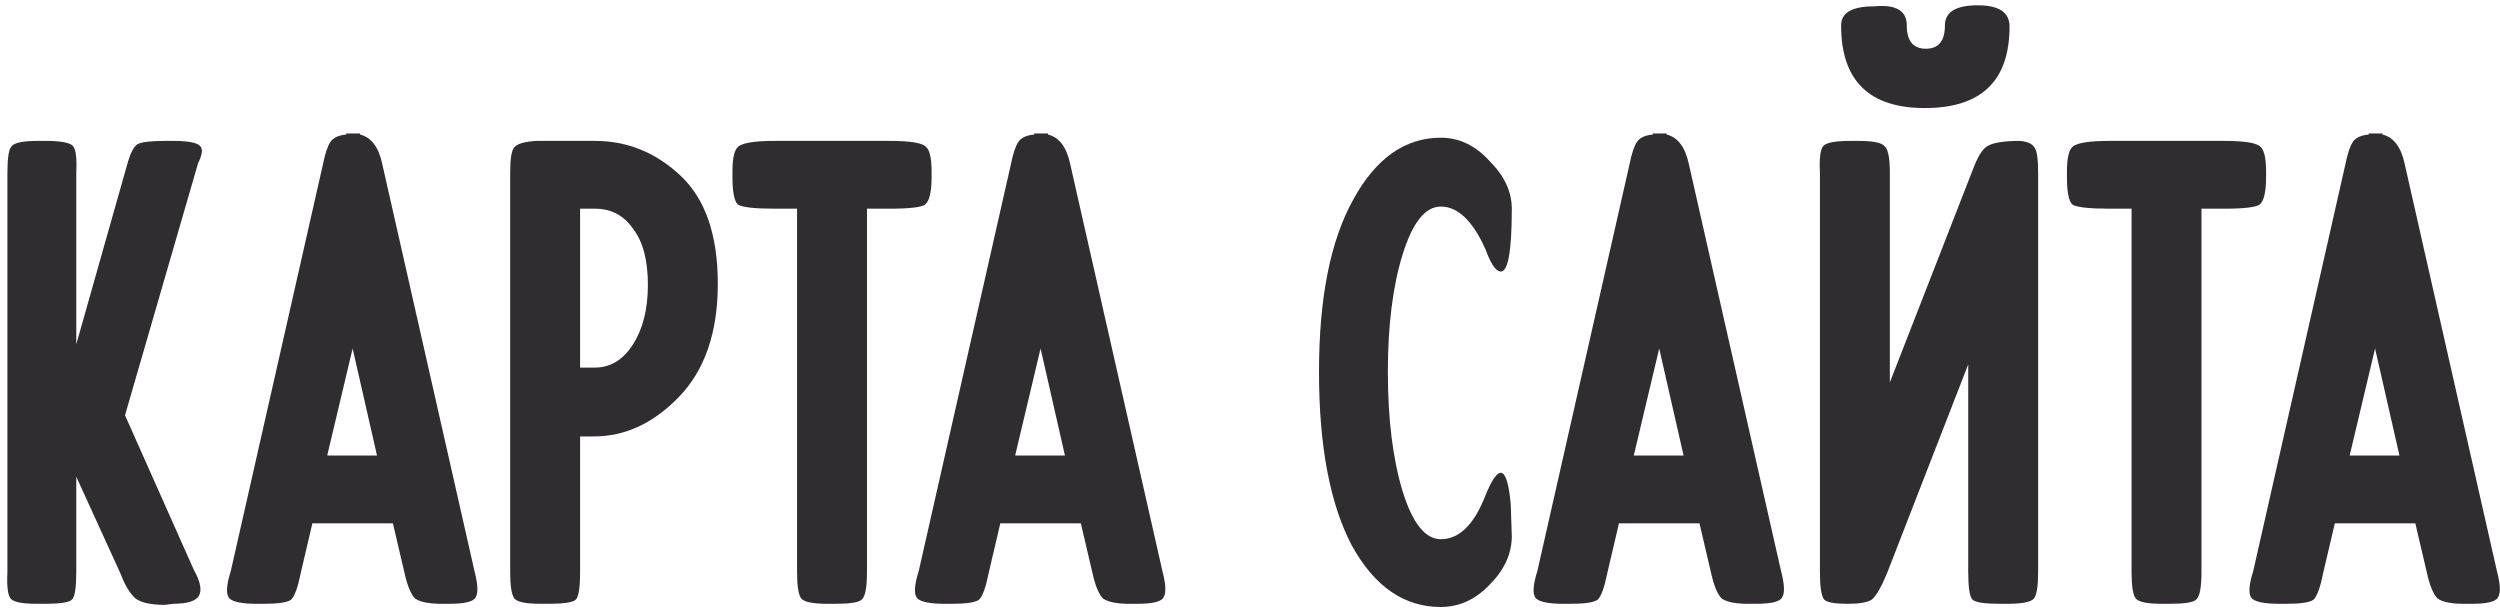
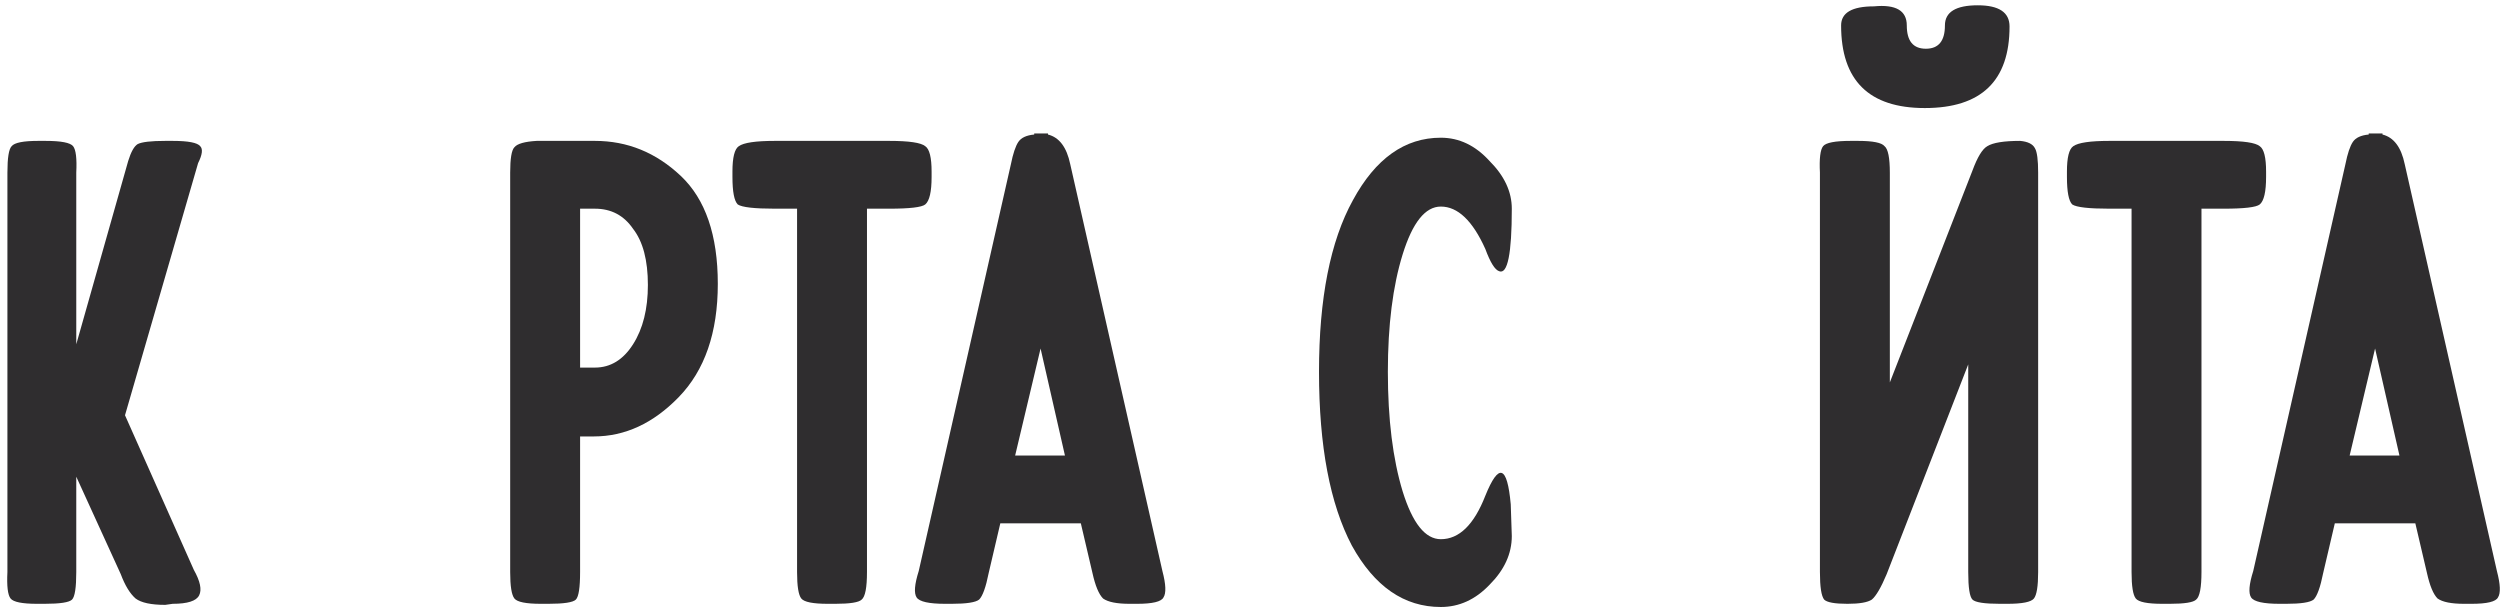
<svg xmlns="http://www.w3.org/2000/svg" width="236" height="58" viewBox="0 0 236 58" fill="none">
  <path d="M11.4 54.2L7.2 45V54C7.2 55.467 7.067 56.333 6.8 56.6C6.533 56.867 5.667 57 4.2 57H3.5C2.1 57 1.267 56.833 1 56.5C0.733 56.167 0.633 55.333 0.7 54V16.3C0.7 14.9 0.833 14.067 1.1 13.8C1.367 13.467 2.2 13.3 3.6 13.3H4.3C5.767 13.3 6.633 13.467 6.9 13.8C7.167 14.133 7.267 14.967 7.2 16.3V32.5L12.1 15.2C12.367 14.333 12.667 13.8 13 13.6C13.4 13.4 14.267 13.3 15.6 13.3H16.3C17.767 13.3 18.633 13.467 18.9 13.8C19.167 14.067 19.1 14.6 18.7 15.4L11.8 39.2L18.3 53.8C18.9 54.867 19.067 55.667 18.8 56.2C18.533 56.733 17.7 57 16.3 57L15.6 57.1C14.267 57.1 13.333 56.9 12.8 56.5C12.267 56.033 11.8 55.267 11.4 54.2Z" fill="#2F2D2F" />
-   <path d="M36.089 15.5L44.789 53.9C45.122 55.167 45.156 56 44.889 56.4C44.689 56.8 43.856 57 42.389 57H41.689C40.489 57 39.656 56.833 39.189 56.5C38.789 56.1 38.456 55.3 38.189 54.1L37.089 49.4H29.489L28.389 54.1C28.122 55.433 27.822 56.267 27.489 56.6C27.156 56.867 26.289 57 24.889 57H24.289C22.756 57 21.856 56.8 21.589 56.4C21.322 56 21.389 55.167 21.789 53.9L30.489 15.5C30.689 14.5 30.922 13.8 31.189 13.4C31.456 13 31.956 12.767 32.689 12.7V12.6H33.989V12.7C35.056 12.967 35.756 13.9 36.089 15.5ZM35.589 43L33.289 32.9L30.889 43H35.589Z" fill="#2F2D2F" />
  <path d="M48.161 54V16.3C48.161 14.967 48.294 14.167 48.561 13.9C48.828 13.567 49.528 13.367 50.661 13.3H56.161C59.227 13.3 61.928 14.4 64.261 16.6C66.594 18.8 67.761 22.2 67.761 26.8C67.761 31.4 66.528 34.967 64.061 37.5C61.661 39.967 58.994 41.2 56.061 41.2H54.761V54C54.761 55.467 54.627 56.333 54.361 56.6C54.094 56.867 53.227 57 51.761 57H51.061C49.661 57 48.828 56.833 48.561 56.5C48.294 56.167 48.161 55.333 48.161 54ZM56.161 34.7C57.627 34.7 58.828 33.967 59.761 32.5C60.694 31.033 61.161 29.167 61.161 26.9C61.161 24.567 60.694 22.8 59.761 21.6C58.894 20.333 57.694 19.7 56.161 19.7H54.761V34.7H56.161Z" fill="#2F2D2F" />
  <path d="M75.243 54V19.7H73.143C71.21 19.7 70.043 19.567 69.643 19.3C69.31 18.967 69.143 18.1 69.143 16.7V16.2C69.143 14.867 69.343 14.067 69.743 13.8C70.21 13.467 71.343 13.3 73.143 13.3H83.943C85.81 13.3 86.943 13.467 87.343 13.8C87.743 14.067 87.943 14.867 87.943 16.2V16.7C87.943 18.1 87.743 18.967 87.343 19.3C87.01 19.567 85.876 19.7 83.943 19.7H81.843V54C81.843 55.467 81.676 56.333 81.343 56.6C81.076 56.867 80.243 57 78.843 57H78.143C76.743 57 75.91 56.833 75.643 56.5C75.376 56.167 75.243 55.333 75.243 54Z" fill="#2F2D2F" />
  <path d="M101.03 15.5L109.73 53.9C110.064 55.167 110.097 56 109.83 56.4C109.63 56.8 108.797 57 107.33 57H106.63C105.43 57 104.597 56.833 104.13 56.5C103.73 56.1 103.397 55.3 103.13 54.1L102.03 49.4H94.43L93.33 54.1C93.064 55.433 92.764 56.267 92.43 56.6C92.097 56.867 91.23 57 89.83 57H89.23C87.697 57 86.797 56.8 86.53 56.4C86.264 56 86.33 55.167 86.73 53.9L95.43 15.5C95.63 14.5 95.864 13.8 96.13 13.4C96.397 13 96.897 12.767 97.63 12.7V12.6H98.93V12.7C99.997 12.967 100.697 13.9 101.03 15.5ZM100.53 43L98.23 32.9L95.83 43H100.53Z" fill="#2F2D2F" />
  <path d="M140.214 46.8C141.481 43.667 142.281 43.933 142.614 47.6L142.714 50.6C142.714 52.267 142.014 53.8 140.614 55.2C139.281 56.6 137.747 57.3 136.014 57.3C132.547 57.3 129.747 55.367 127.614 51.5C125.547 47.567 124.514 42.1 124.514 35.1C124.514 28.167 125.581 22.767 127.714 18.9C129.847 14.967 132.614 13 136.014 13C137.747 13 139.281 13.733 140.614 15.2C142.014 16.6 142.714 18.1 142.714 19.7C142.714 23.967 142.314 25.933 141.514 25.6C141.114 25.467 140.681 24.767 140.214 23.5C139.014 20.833 137.614 19.5 136.014 19.5C134.547 19.5 133.347 21 132.414 24C131.481 27 131.014 30.7 131.014 35.1C131.014 39.567 131.481 43.333 132.414 46.4C133.347 49.4 134.547 50.9 136.014 50.9C137.747 50.9 139.147 49.533 140.214 46.8Z" fill="#2F2D2F" />
-   <path d="M159.429 15.5L168.129 53.9C168.462 55.167 168.496 56 168.229 56.4C168.029 56.8 167.196 57 165.729 57H165.029C163.829 57 162.996 56.833 162.529 56.5C162.129 56.1 161.796 55.3 161.529 54.1L160.429 49.4H152.829L151.729 54.1C151.462 55.433 151.162 56.267 150.829 56.6C150.496 56.867 149.629 57 148.229 57H147.629C146.096 57 145.196 56.8 144.929 56.4C144.662 56 144.729 55.167 145.129 53.9L153.829 15.5C154.029 14.5 154.262 13.8 154.529 13.4C154.796 13 155.296 12.767 156.029 12.7V12.6H157.329V12.7C158.396 12.967 159.096 13.9 159.429 15.5ZM158.929 43L156.629 32.9L154.229 43H158.929Z" fill="#2F2D2F" />
  <path d="M192.401 54V16.3C192.401 15.1 192.301 14.333 192.101 14C191.901 13.6 191.434 13.367 190.701 13.3C189.167 13.3 188.134 13.467 187.601 13.8C187.134 14.067 186.667 14.833 186.201 16.1L178.401 36.1V16.3C178.401 14.9 178.234 14.067 177.901 13.8C177.634 13.467 176.801 13.3 175.401 13.3H174.701C173.234 13.3 172.367 13.467 172.101 13.8C171.834 14.133 171.734 14.967 171.801 16.3V54C171.801 55.4 171.934 56.267 172.201 56.6C172.467 56.867 173.201 57 174.401 57C175.534 57 176.301 56.867 176.701 56.6C177.101 56.267 177.567 55.467 178.101 54.2L185.801 34.4V54C185.801 55.467 185.934 56.333 186.201 56.6C186.467 56.867 187.334 57 188.801 57H189.501C190.901 57 191.734 56.833 192.001 56.5C192.267 56.167 192.401 55.333 192.401 54ZM183.601 2.4C183.601 1.133 184.634 0.5 186.701 0.5C188.701 0.5 189.701 1.167 189.701 2.5C189.701 7.633 187.034 10.2 181.701 10.2C176.434 10.2 173.801 7.6 173.801 2.4C173.801 1.2 174.834 0.6 176.901 0.6C178.967 0.4 180.001 1 180.001 2.4C180.001 3.867 180.601 4.6 181.801 4.6C183.001 4.6 183.601 3.867 183.601 2.4Z" fill="#2F2D2F" />
  <path d="M201.219 54V19.7H199.119C197.186 19.7 196.019 19.567 195.619 19.3C195.286 18.967 195.119 18.1 195.119 16.7V16.2C195.119 14.867 195.319 14.067 195.719 13.8C196.186 13.467 197.319 13.3 199.119 13.3H209.919C211.786 13.3 212.919 13.467 213.319 13.8C213.719 14.067 213.919 14.867 213.919 16.2V16.7C213.919 18.1 213.719 18.967 213.319 19.3C212.986 19.567 211.853 19.7 209.919 19.7H207.819V54C207.819 55.467 207.653 56.333 207.319 56.6C207.053 56.867 206.219 57 204.819 57H204.119C202.719 57 201.886 56.833 201.619 56.5C201.353 56.167 201.219 55.333 201.219 54Z" fill="#2F2D2F" />
  <path d="M227.007 15.5L235.707 53.9C236.04 55.167 236.074 56 235.807 56.4C235.607 56.8 234.774 57 233.307 57H232.607C231.407 57 230.574 56.833 230.107 56.5C229.707 56.1 229.374 55.3 229.107 54.1L228.007 49.4H220.407L219.307 54.1C219.04 55.433 218.74 56.267 218.407 56.6C218.074 56.867 217.207 57 215.807 57H215.207C213.674 57 212.774 56.8 212.507 56.4C212.24 56 212.307 55.167 212.707 53.9L221.407 15.5C221.607 14.5 221.84 13.8 222.107 13.4C222.374 13 222.874 12.767 223.607 12.7V12.6H224.907V12.7C225.974 12.967 226.674 13.9 227.007 15.5ZM226.507 43L224.207 32.9L221.807 43H226.507Z" fill="#2F2D2F" />
</svg>